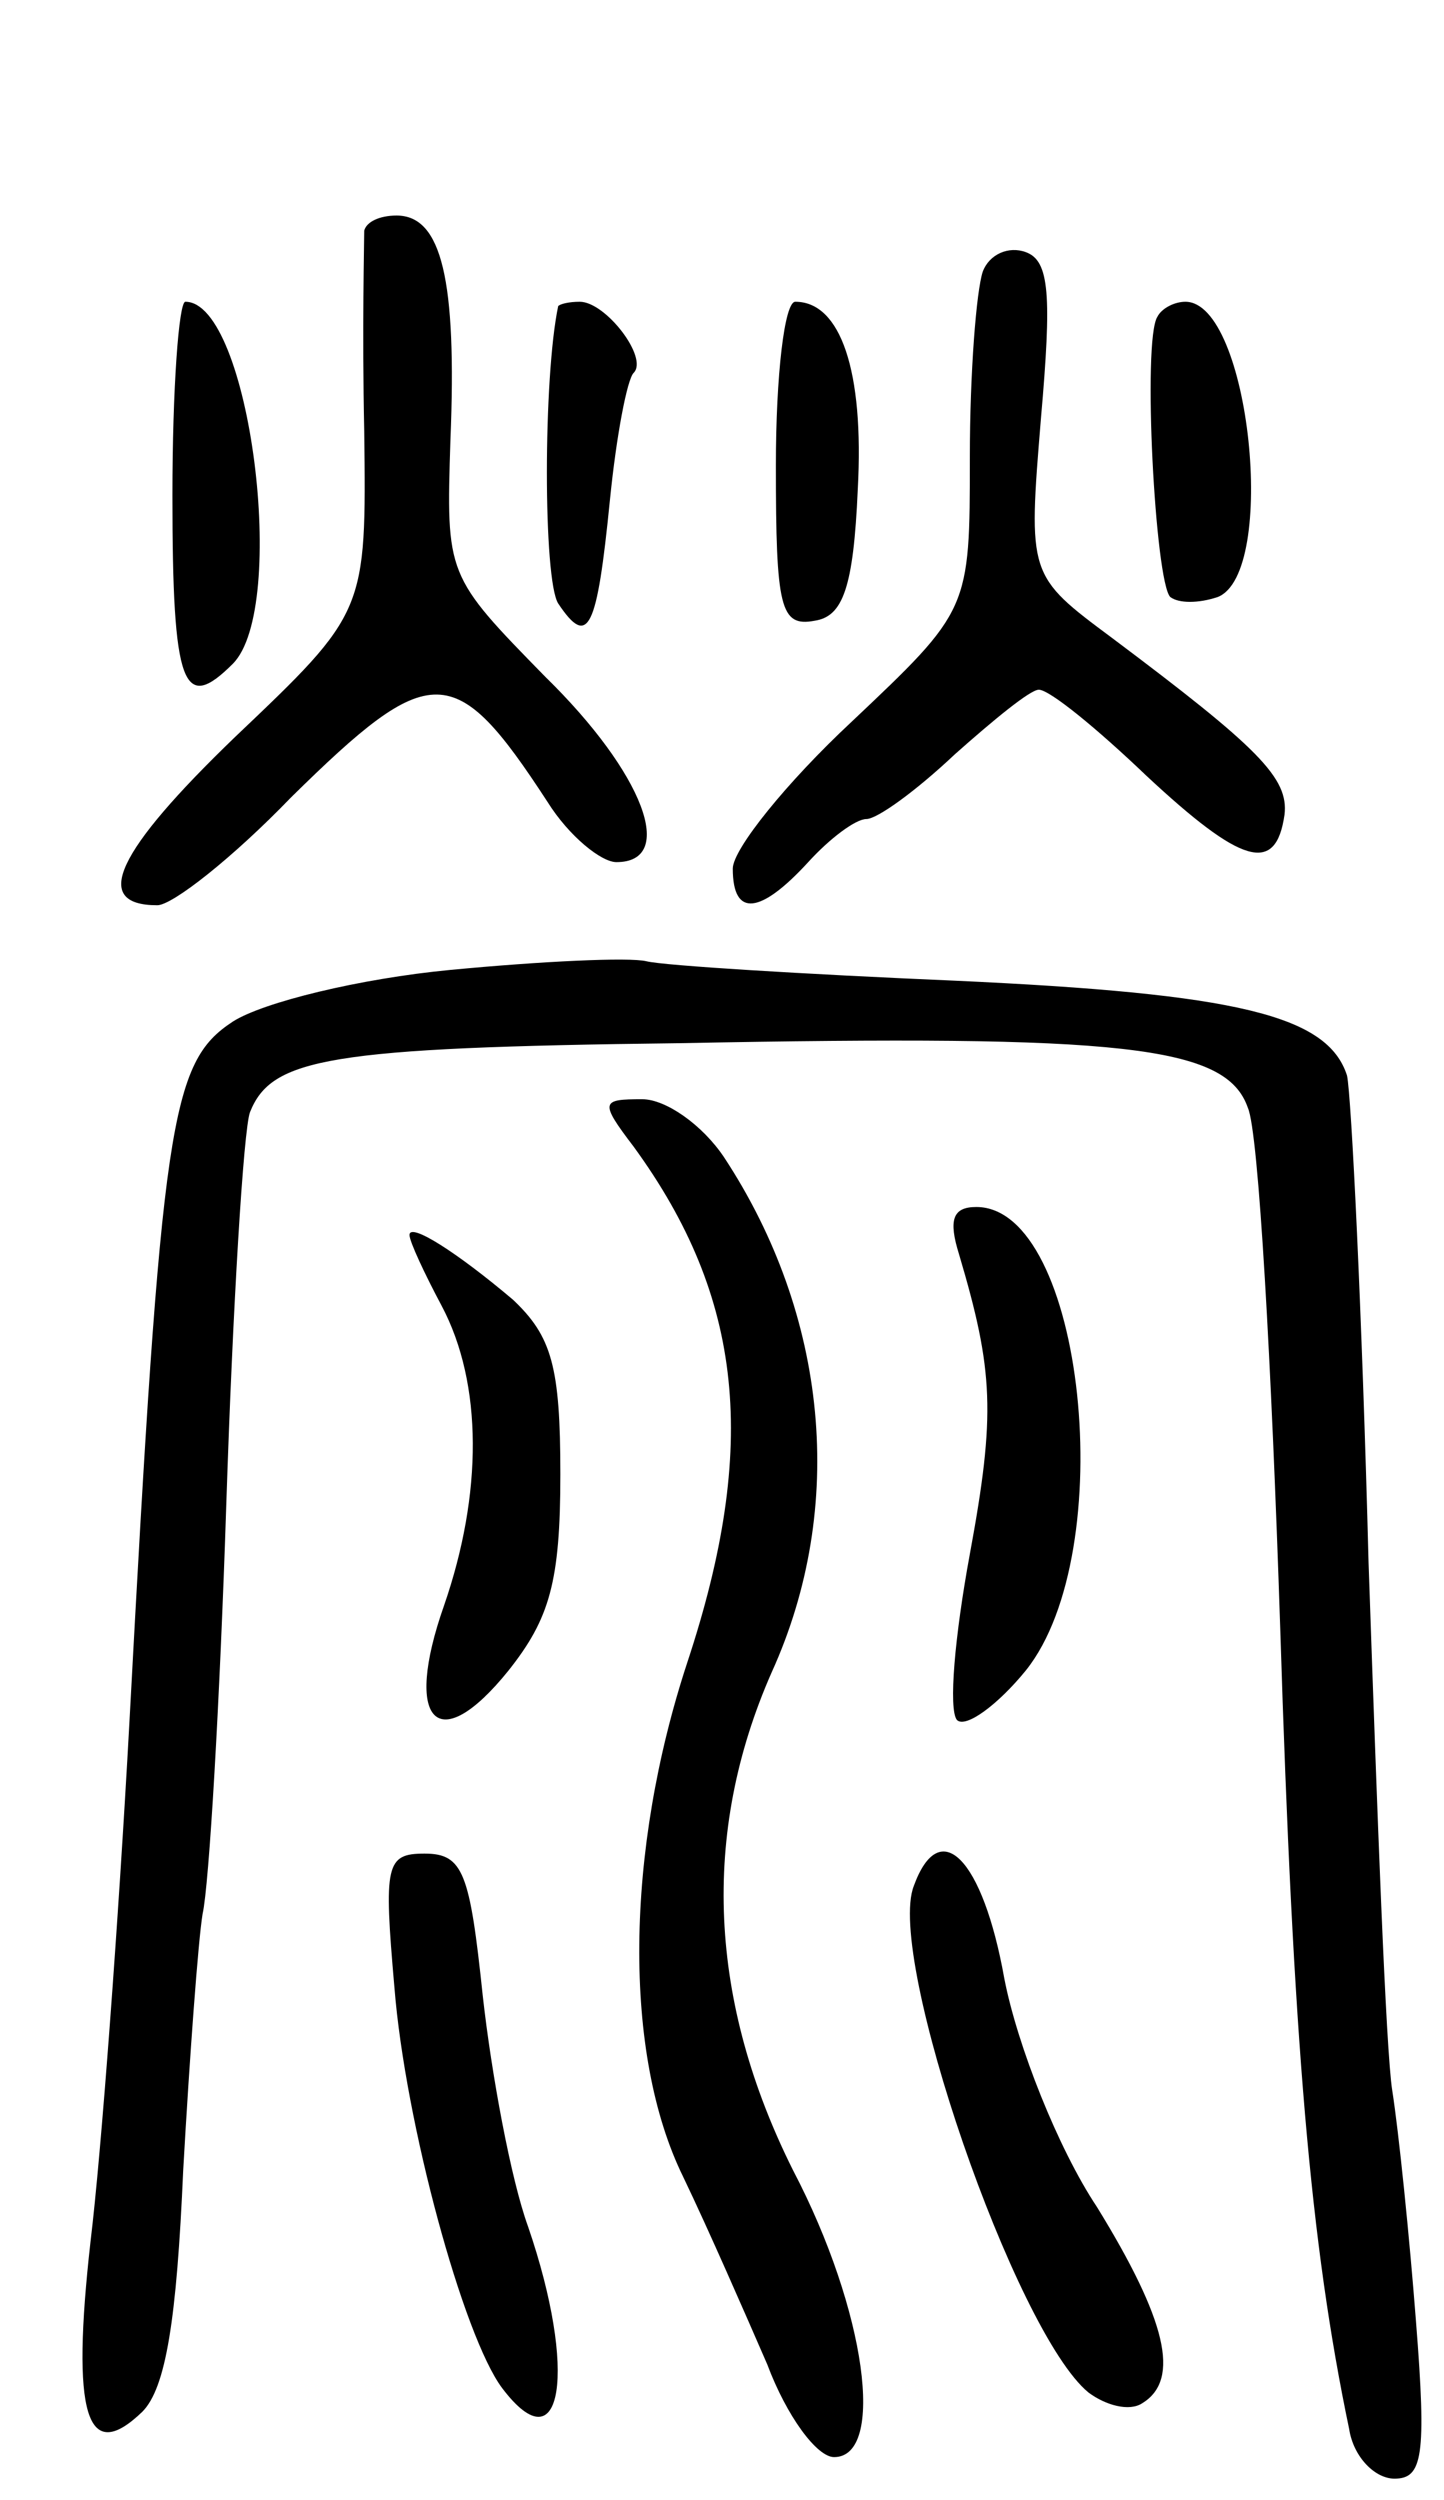
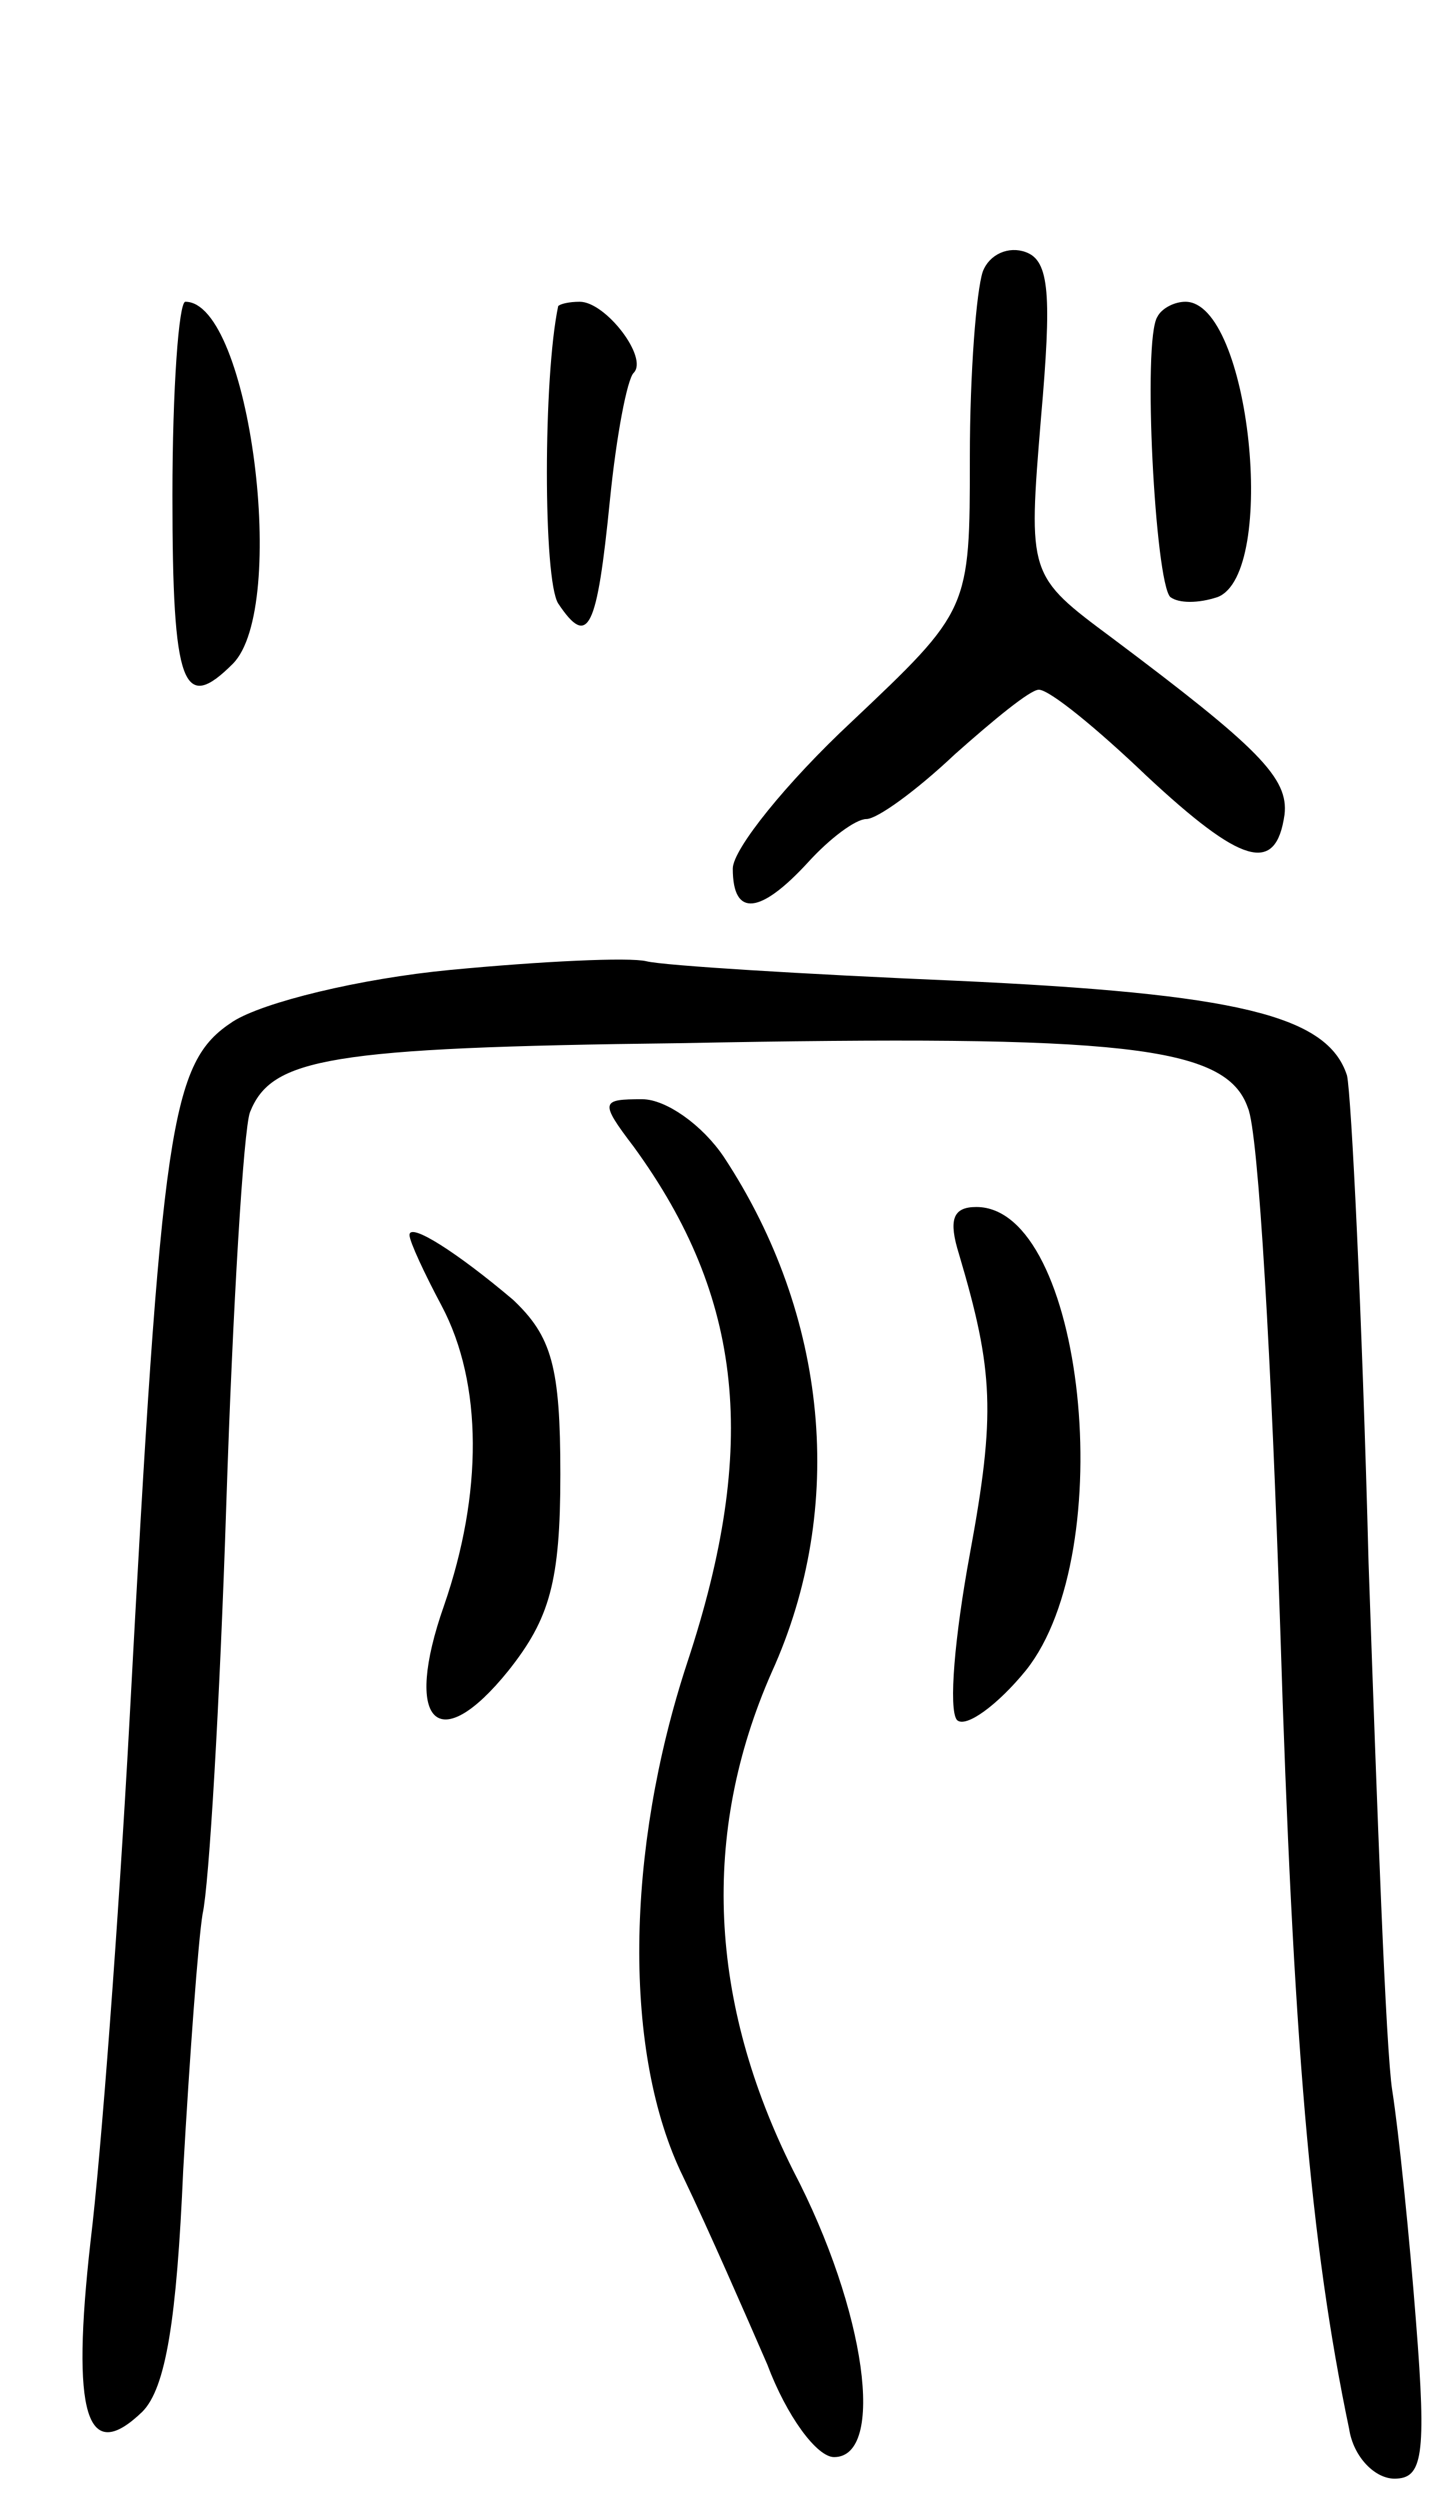
<svg xmlns="http://www.w3.org/2000/svg" version="1.0" width="67" height="116" viewBox="0 0 67 116">
  <g transform="translate(0,116) scale(0.1,-0.1)">
-     <path d="M169 1053 c0 -5 -1 -46 0 -93 1 -84 1 -84 -60 -142 -55 -53 -67 -78 -36 -78 7 0 35 22 62 50 65 64 76 64 119 -2 10 -16 25 -28 32 -28 28 0 13 41 -33 86 -46 47 -46 47 -44 110 3 74 -4 104 -25 104 -8 0 -14 -3 -15 -7z" />
    <path d="M456 1034 c-3 -9 -6 -47 -6 -86 0 -71 0 -71 -55 -123 -30 -28 -55 -59 -55 -68 0 -23 13 -21 35 3 10 11 22 20 27 20 5 0 23 13 41 30 18 16 35 30 39 30 5 0 27 -18 50 -40 44 -41 60 -46 64 -18 2 17 -12 31 -80 82 -39 29 -39 29 -33 102 5 57 4 73 -7 77 -8 3 -17 -1 -20 -9z" />
    <path d="M80 930 c0 -89 5 -101 28 -78 26 26 8 168 -22 168 -3 0 -6 -40 -6 -90z" />
-     <path d="M259 1018 c-7 -33 -7 -127 0 -138 14 -21 18 -12 24 48 3 30 8 56 11 59 7 7 -13 33 -25 33 -5 0 -9 -1 -10 -2z" />
-     <path d="M360 944 c0 -66 2 -75 18 -72 13 2 18 15 20 61 3 55 -8 87 -29 87 -5 0 -9 -34 -9 -76z" />
+     <path d="M259 1018 c-7 -33 -7 -127 0 -138 14 -21 18 -12 24 48 3 30 8 56 11 59 7 7 -13 33 -25 33 -5 0 -9 -1 -10 -2" />
    <path d="M537 1013 c-7 -11 -1 -123 6 -130 4 -3 13 -3 22 0 28 11 15 137 -15 137 -5 0 -11 -3 -13 -7z" />
    <path d="M209 710 c-42 -4 -87 -15 -101 -24 -29 -19 -33 -46 -48 -326 -5 -91 -13 -199 -18 -240 -9 -80 -2 -104 24 -79 11 11 16 43 19 112 3 53 7 107 9 119 3 13 8 98 11 190 3 92 8 174 11 182 10 25 36 30 199 32 206 4 254 -1 264 -30 5 -11 11 -120 15 -241 6 -192 14 -286 32 -372 2 -13 12 -23 21 -23 13 0 15 10 10 73 -3 39 -8 88 -11 107 -3 19 -7 129 -11 245 -3 116 -8 217 -10 226 -9 28 -51 38 -182 44 -70 3 -135 7 -143 9 -8 2 -49 0 -91 -4z" />
    <path d="M294 628 c51 -70 58 -139 25 -239 -29 -88 -30 -182 -2 -239 12 -25 29 -64 39 -87 9 -24 23 -43 31 -43 24 0 15 68 -19 133 -39 78 -43 156 -10 231 35 77 26 166 -22 239 -10 15 -27 27 -38 27 -19 0 -20 -1 -4 -22z" />
    <path d="M445 578 c16 -54 17 -74 5 -139 -7 -38 -10 -72 -6 -77 4 -4 19 7 32 23 44 55 27 215 -23 215 -11 0 -13 -6 -8 -22z" />
    <path d="M190 587 c0 -3 7 -18 15 -33 19 -36 19 -87 1 -139 -19 -54 -3 -71 30 -30 19 24 24 41 24 91 0 50 -4 64 -22 81 -26 22 -48 36 -48 30z" />
-     <path d="M183 238 c5 -63 32 -162 50 -186 28 -37 35 8 12 75 -8 22 -17 71 -21 107 -6 57 -9 66 -27 66 -18 0 -19 -5 -14 -62z" />
-     <path d="M424 285 c-13 -33 47 -207 81 -235 8 -6 19 -9 25 -5 18 11 11 39 -21 91 -18 27 -37 75 -43 106 -10 56 -30 76 -42 43z" />
  </g>
</svg>